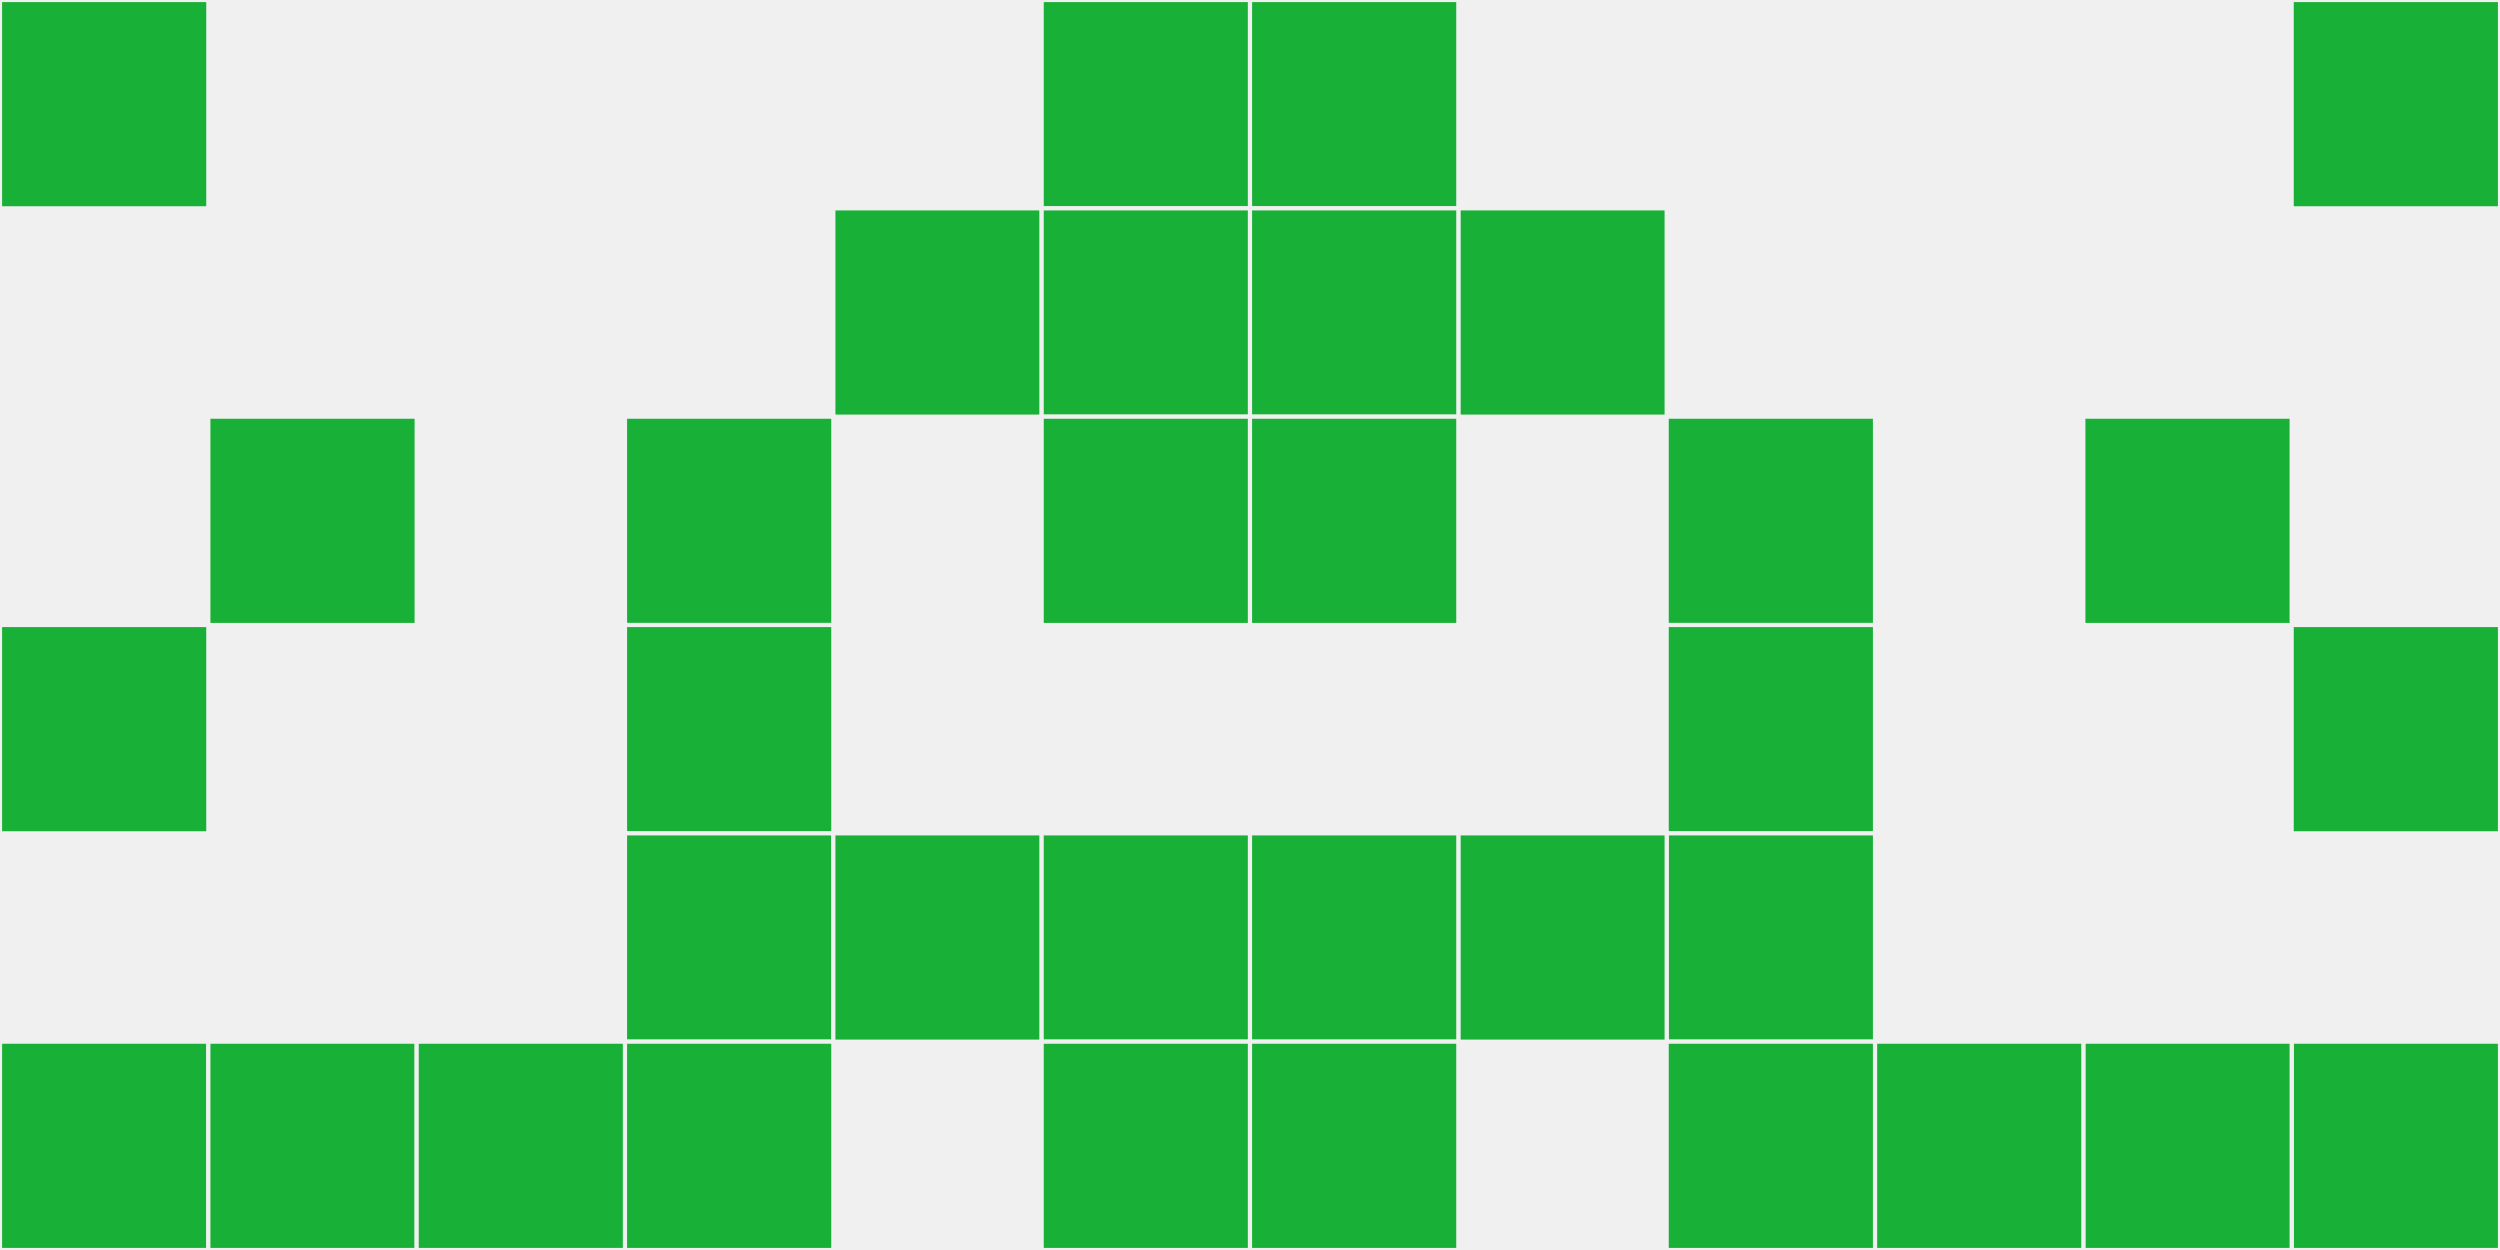
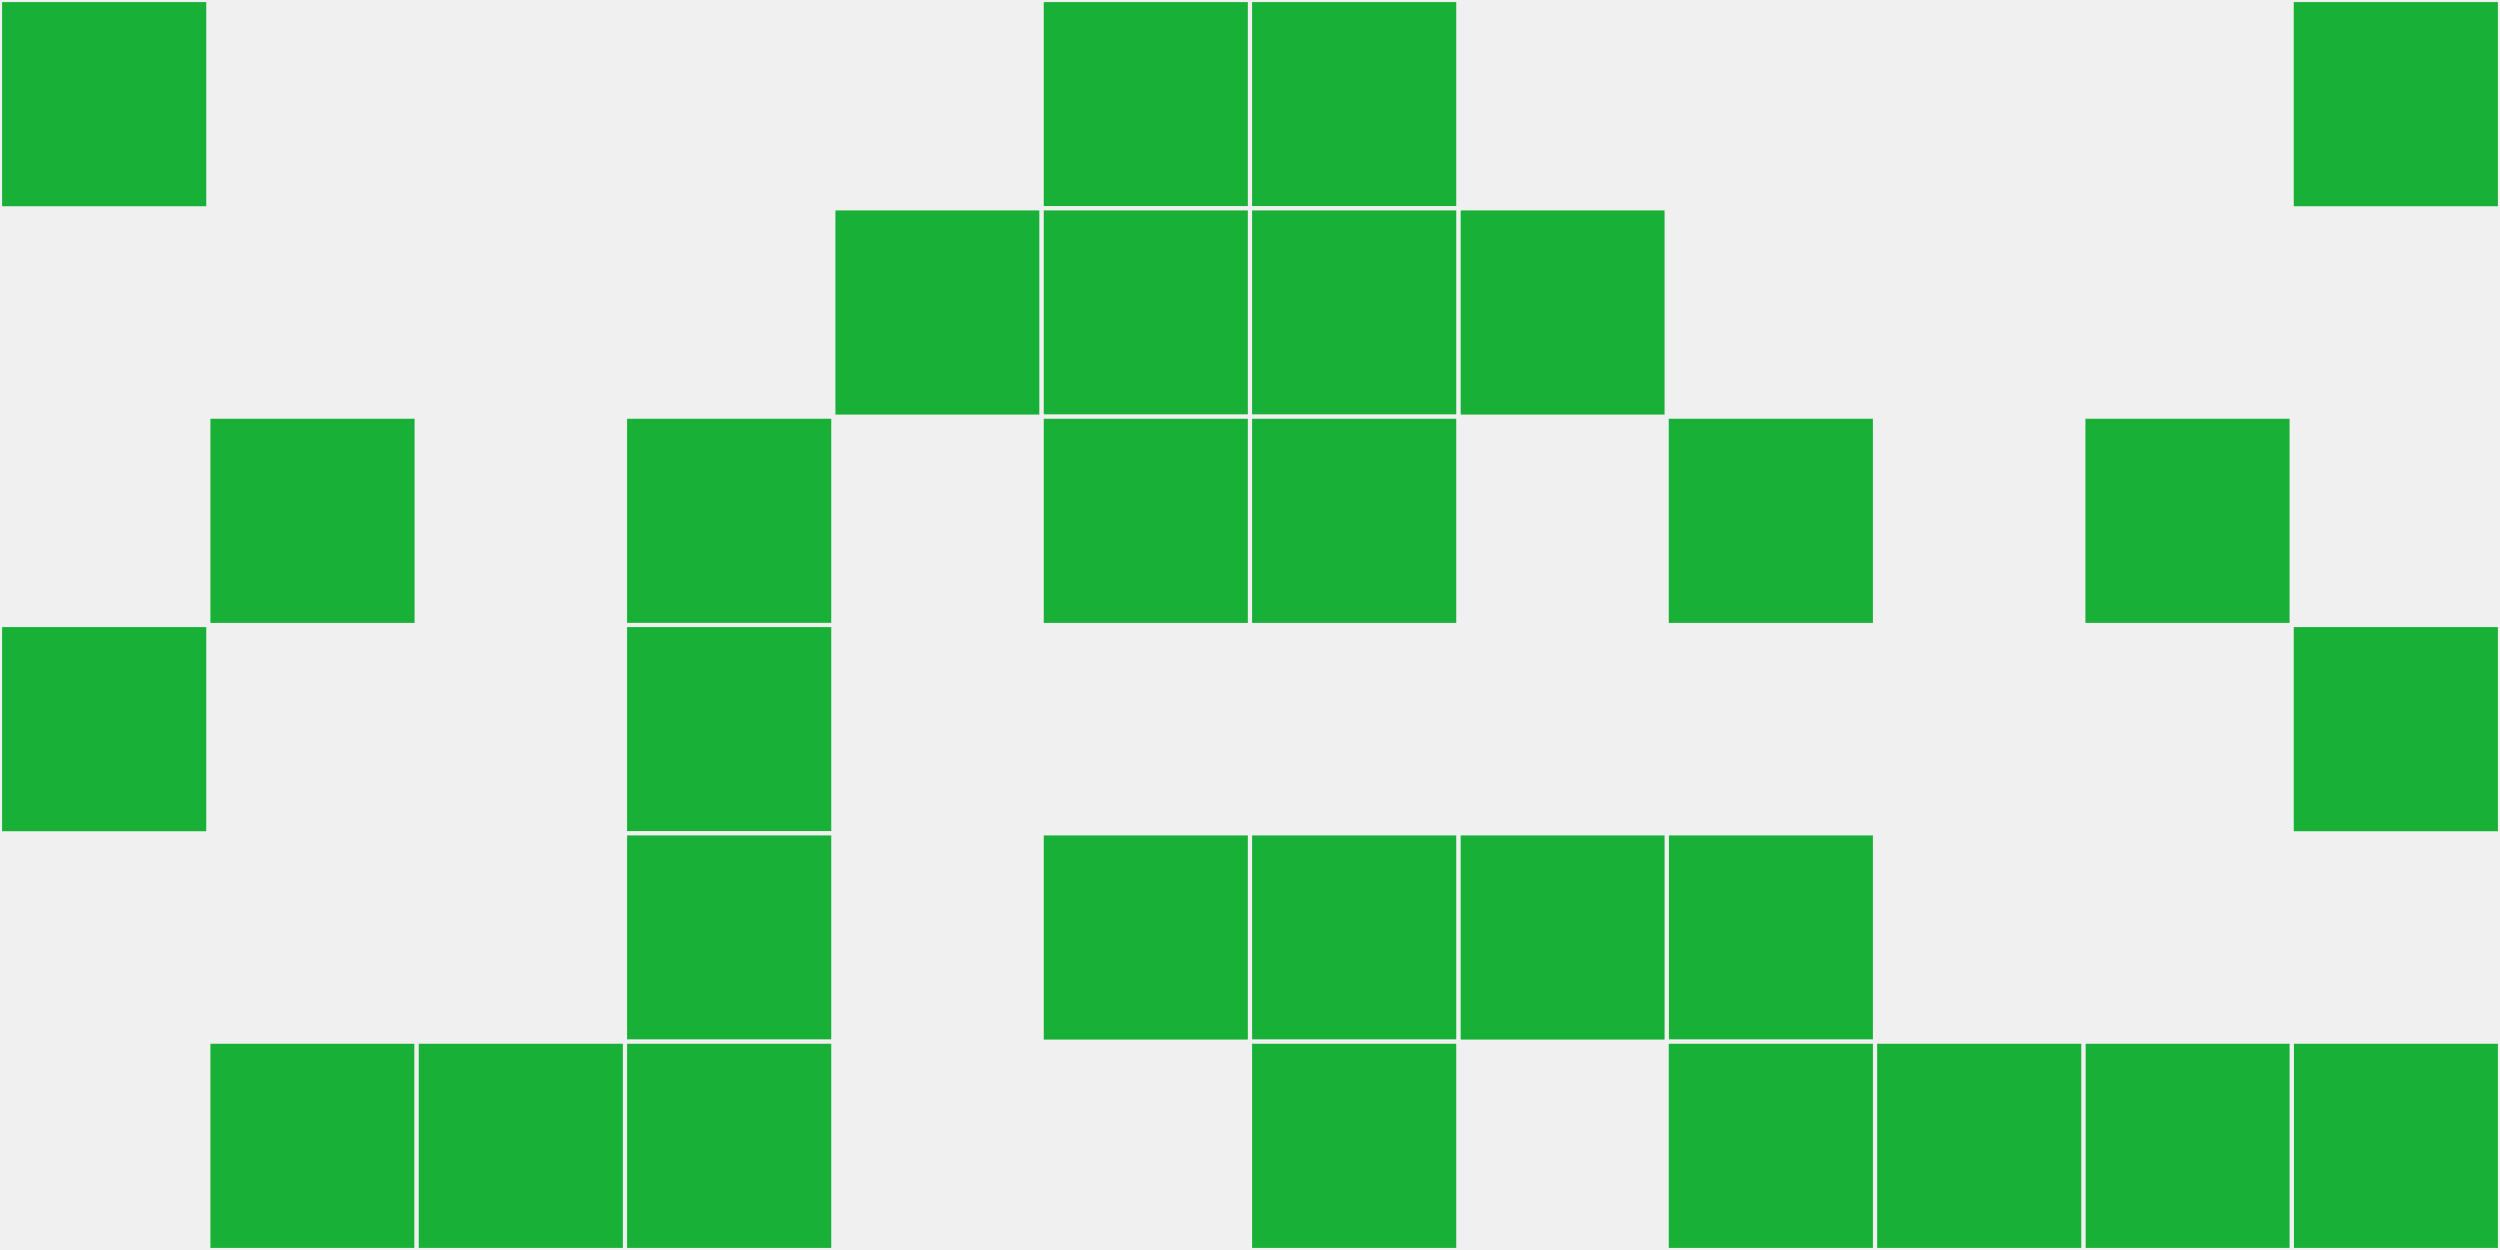
<svg xmlns="http://www.w3.org/2000/svg" width="12" height="6" viewBox="0 0 12 6" viewport-fill="red">
  <rect x="0" y="0" width="12" height="6" fill="#f0f0f0" />
  <rect x="0" y="0" width="1" height="1" fill="#19b037" stroke="#f0f0f0" stroke-width="0.02" />
  <rect x="11" y="0" width="1" height="1" fill="#19b037" stroke="#f0f0f0" stroke-width="0.02" />
  <rect x="0" y="3" width="1" height="1" fill="#19b037" stroke="#f0f0f0" stroke-width="0.02" />
  <rect x="11" y="3" width="1" height="1" fill="#19b037" stroke="#f0f0f0" stroke-width="0.02" />
-   <rect x="0" y="5" width="1" height="1" fill="#19b037" stroke="#f0f0f0" stroke-width="0.02" />
  <rect x="11" y="5" width="1" height="1" fill="#19b037" stroke="#f0f0f0" stroke-width="0.02" />
  <rect x="1" y="2" width="1" height="1" fill="#19b037" stroke="#f0f0f0" stroke-width="0.02" />
  <rect x="10" y="2" width="1" height="1" fill="#19b037" stroke="#f0f0f0" stroke-width="0.02" />
  <rect x="1" y="5" width="1" height="1" fill="#19b037" stroke="#f0f0f0" stroke-width="0.02" />
  <rect x="10" y="5" width="1" height="1" fill="#19b037" stroke="#f0f0f0" stroke-width="0.02" />
  <rect x="2" y="5" width="1" height="1" fill="#19b037" stroke="#f0f0f0" stroke-width="0.02" />
  <rect x="9" y="5" width="1" height="1" fill="#19b037" stroke="#f0f0f0" stroke-width="0.02" />
  <rect x="3" y="2" width="1" height="1" fill="#19b037" stroke="#f0f0f0" stroke-width="0.02" />
  <rect x="8" y="2" width="1" height="1" fill="#19b037" stroke="#f0f0f0" stroke-width="0.02" />
  <rect x="3" y="3" width="1" height="1" fill="#19b037" stroke="#f0f0f0" stroke-width="0.02" />
-   <rect x="8" y="3" width="1" height="1" fill="#19b037" stroke="#f0f0f0" stroke-width="0.02" />
  <rect x="3" y="4" width="1" height="1" fill="#19b037" stroke="#f0f0f0" stroke-width="0.02" />
  <rect x="8" y="4" width="1" height="1" fill="#19b037" stroke="#f0f0f0" stroke-width="0.02" />
  <rect x="3" y="5" width="1" height="1" fill="#19b037" stroke="#f0f0f0" stroke-width="0.02" />
  <rect x="8" y="5" width="1" height="1" fill="#19b037" stroke="#f0f0f0" stroke-width="0.02" />
  <rect x="4" y="1" width="1" height="1" fill="#19b037" stroke="#f0f0f0" stroke-width="0.02" />
  <rect x="7" y="1" width="1" height="1" fill="#19b037" stroke="#f0f0f0" stroke-width="0.02" />
-   <rect x="4" y="4" width="1" height="1" fill="#19b037" stroke="#f0f0f0" stroke-width="0.02" />
  <rect x="7" y="4" width="1" height="1" fill="#19b037" stroke="#f0f0f0" stroke-width="0.02" />
  <rect x="5" y="0" width="1" height="1" fill="#19b037" stroke="#f0f0f0" stroke-width="0.02" />
  <rect x="6" y="0" width="1" height="1" fill="#19b037" stroke="#f0f0f0" stroke-width="0.02" />
  <rect x="5" y="1" width="1" height="1" fill="#19b037" stroke="#f0f0f0" stroke-width="0.02" />
  <rect x="6" y="1" width="1" height="1" fill="#19b037" stroke="#f0f0f0" stroke-width="0.02" />
  <rect x="5" y="2" width="1" height="1" fill="#19b037" stroke="#f0f0f0" stroke-width="0.02" />
  <rect x="6" y="2" width="1" height="1" fill="#19b037" stroke="#f0f0f0" stroke-width="0.02" />
  <rect x="5" y="4" width="1" height="1" fill="#19b037" stroke="#f0f0f0" stroke-width="0.02" />
  <rect x="6" y="4" width="1" height="1" fill="#19b037" stroke="#f0f0f0" stroke-width="0.02" />
-   <rect x="5" y="5" width="1" height="1" fill="#19b037" stroke="#f0f0f0" stroke-width="0.02" />
  <rect x="6" y="5" width="1" height="1" fill="#19b037" stroke="#f0f0f0" stroke-width="0.02" />
</svg>